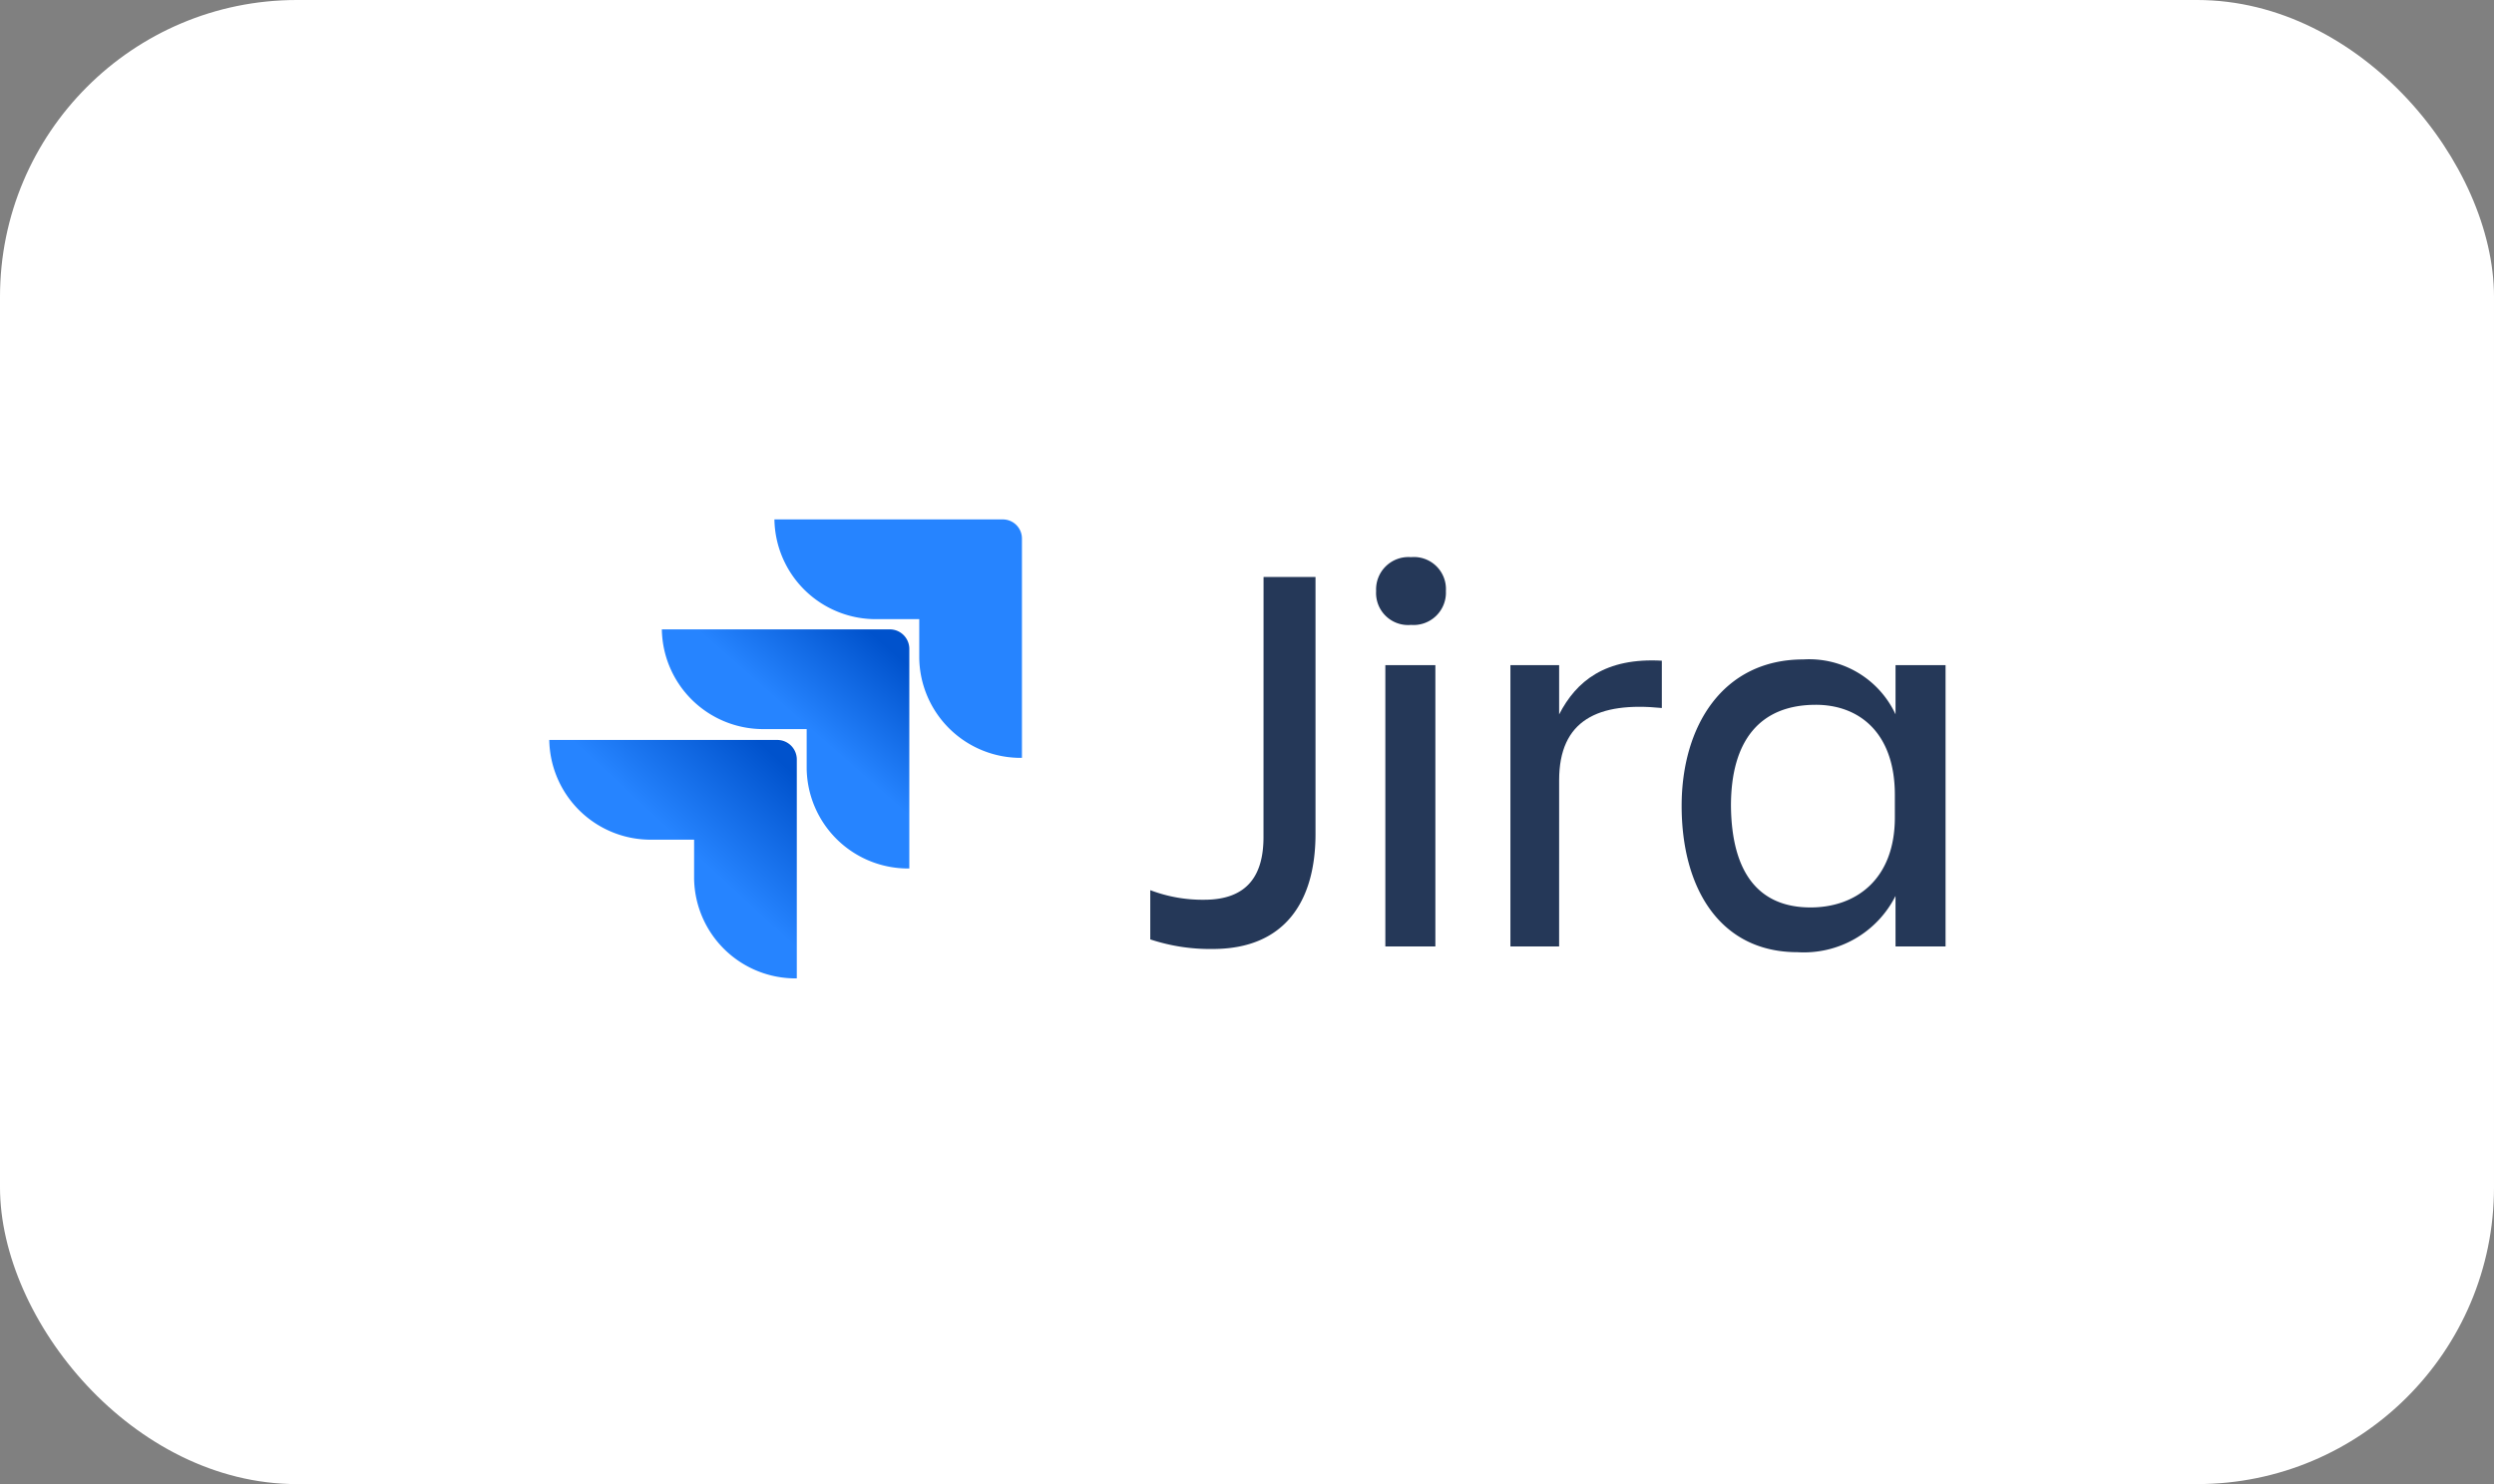
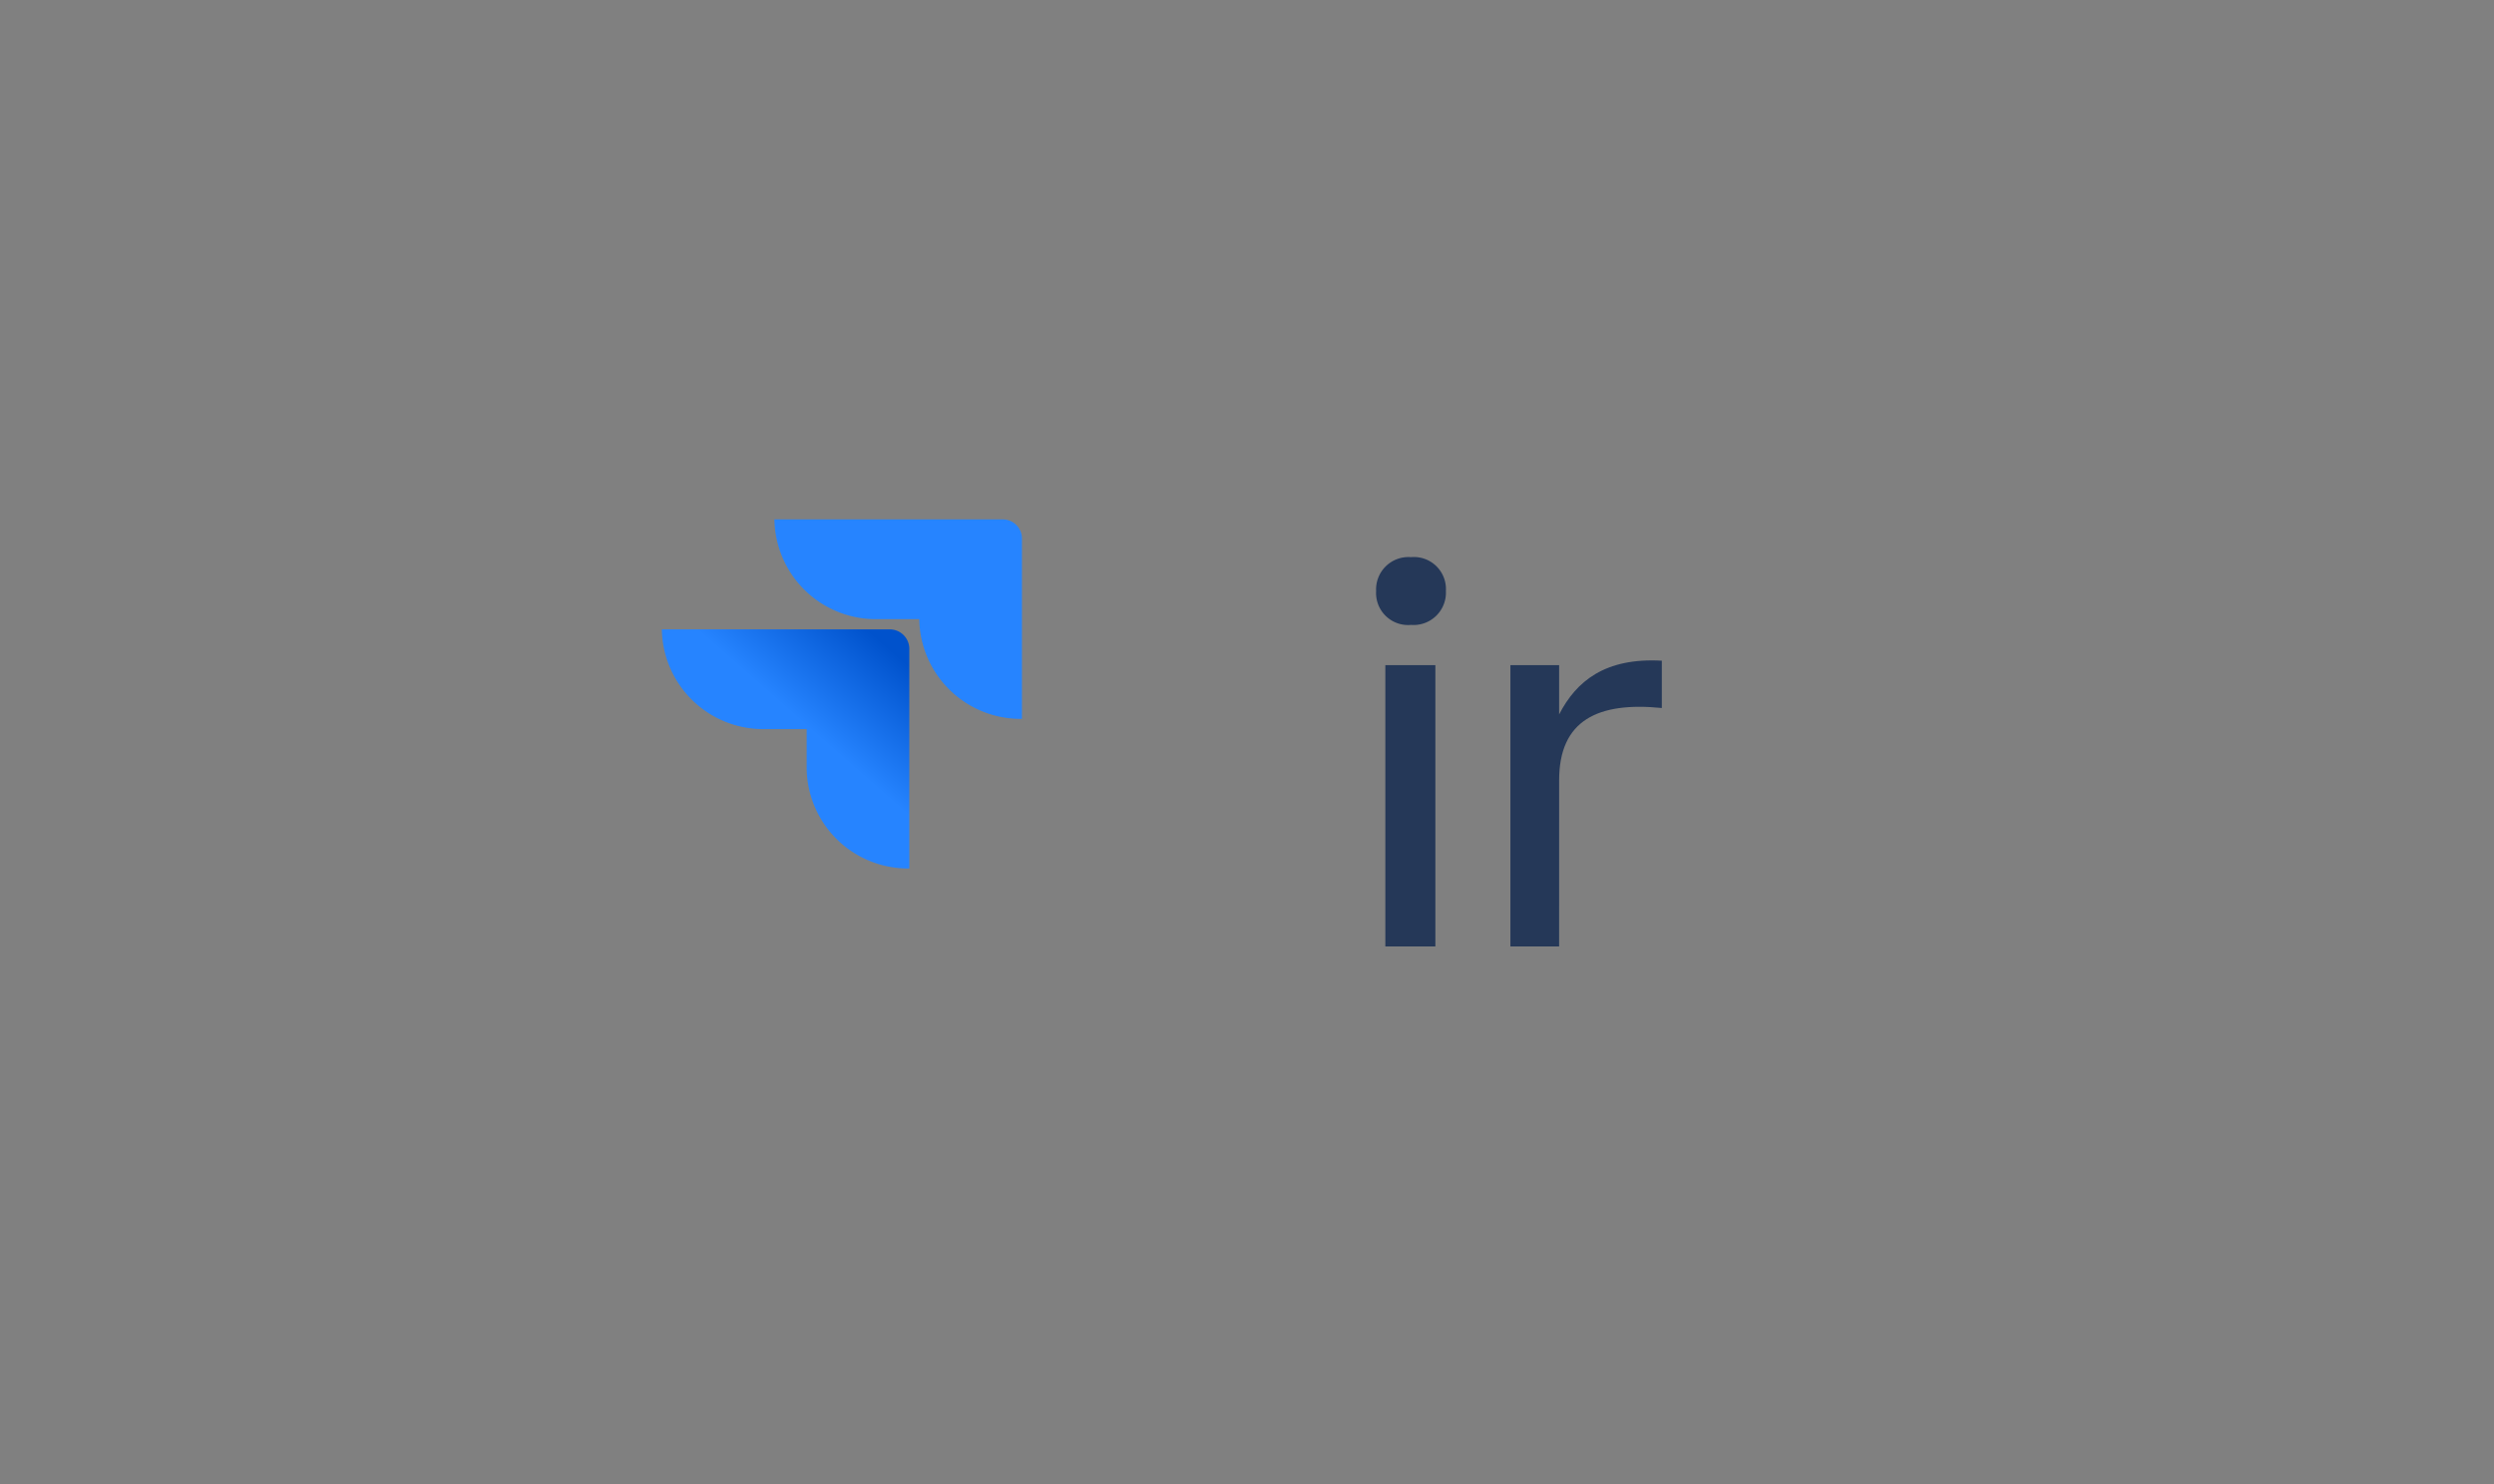
<svg xmlns="http://www.w3.org/2000/svg" xmlns:xlink="http://www.w3.org/1999/xlink" width="168" height="100" viewBox="0 0 168 100">
  <rect x="0" y="0" width="168" height="100" fill="#808080" stroke="none" />
  <defs>
    <linearGradient id="linear-gradient" x1="0.98" y1="0.002" x2="0.601" y2="0.419" gradientUnits="objectBoundingBox">
      <stop offset="0.176" stop-color="#0052cc" />
      <stop offset="1" stop-color="#2684ff" />
    </linearGradient>
    <linearGradient id="linear-gradient-2" x1="1.006" y1="0.003" x2="0.566" y2="0.46" xlink:href="#linear-gradient" />
  </defs>
  <g id="jira-logo" transform="translate(-571 -7100)">
-     <rect id="Rectangle_8738" data-name="Rectangle 8738" width="168" height="100" rx="20" transform="translate(571 7100)" fill="#fff" />
    <g id="logo-gradient-blue-jira" transform="translate(608 7132)">
      <g id="Jira" transform="translate(40.487 5.541)">
-         <path id="Path_73758" data-name="Path 73758" d="M40.358,6.134h3.5V23.448c0,4.566-2.084,7.753-6.918,7.753a12.776,12.776,0,0,1-4.213-.646V27.238a9.9,9.9,0,0,0,3.636.646c2.971,0,3.991-1.723,3.991-4.221Z" transform="translate(-32.73 -4.799)" fill="#253858" />
        <path id="Path_73759" data-name="Path 73759" d="M47.377,5.054a2.158,2.158,0,0,1,2.35,2.283,2.18,2.18,0,0,1-2.35,2.283,2.158,2.158,0,0,1-2.35-2.283A2.18,2.18,0,0,1,47.377,5.054Zm-1.729,7.279h3.37V31.285h-3.37Z" transform="translate(-29.816 -5.054)" fill="#253858" />
        <path id="Path_73760" data-name="Path 73760" d="M55.621,29.951H52.34V11h3.282v3.317c1.153-2.24,3.1-3.833,6.918-3.618v3.187c-4.3-.431-6.918.818-6.918,4.867Z" transform="translate(-28.083 -3.721)" fill="#253858" />
-         <path id="Path_73761" data-name="Path 73761" d="M76.072,26.562a6.909,6.909,0,0,1-6.607,3.79c-5.188,0-7.8-4.264-7.8-9.863,0-5.341,2.749-9.863,8.2-9.863a6.417,6.417,0,0,1,6.208,3.7V11.013h3.37V29.964h-3.37Zm-5.72.775c3.016,0,5.676-1.852,5.676-6.073V19.756c0-4.221-2.439-6.073-5.321-6.073-3.769,0-5.72,2.412-5.72,6.805C65.03,25.054,66.893,27.337,70.352,27.337Z" transform="translate(-25.874 -3.734)" fill="#253858" />
      </g>
      <g id="Icon" transform="translate(0 3)">
-         <path id="Vector" d="M27.6,3H12.26a6.829,6.829,0,0,0,6.918,6.719h2.838v2.627a6.83,6.83,0,0,0,6.918,6.719V4.292A1.288,1.288,0,0,0,27.6,3Z" transform="translate(2.906 -3)" fill="#2684ff" />
+         <path id="Vector" d="M27.6,3H12.26a6.829,6.829,0,0,0,6.918,6.719h2.838a6.83,6.83,0,0,0,6.918,6.719V4.292A1.288,1.288,0,0,0,27.6,3Z" transform="translate(2.906 -3)" fill="#2684ff" />
        <path id="Vector_2" d="M21.474,8.989H6.13a6.829,6.829,0,0,0,6.918,6.719h2.838v2.67A6.83,6.83,0,0,0,22.8,25.1V10.281A1.315,1.315,0,0,0,21.474,8.989Z" transform="translate(1.453 -1.581)" fill="url(#linear-gradient)" />
-         <path id="Vector_3" d="M15.343,15.012H0a6.829,6.829,0,0,0,6.918,6.719H9.756v2.627a6.829,6.829,0,0,0,6.918,6.719V16.3A1.315,1.315,0,0,0,15.343,15.012Z" transform="translate(0 -0.153)" fill="url(#linear-gradient-2)" />
      </g>
    </g>
  </g>
</svg>